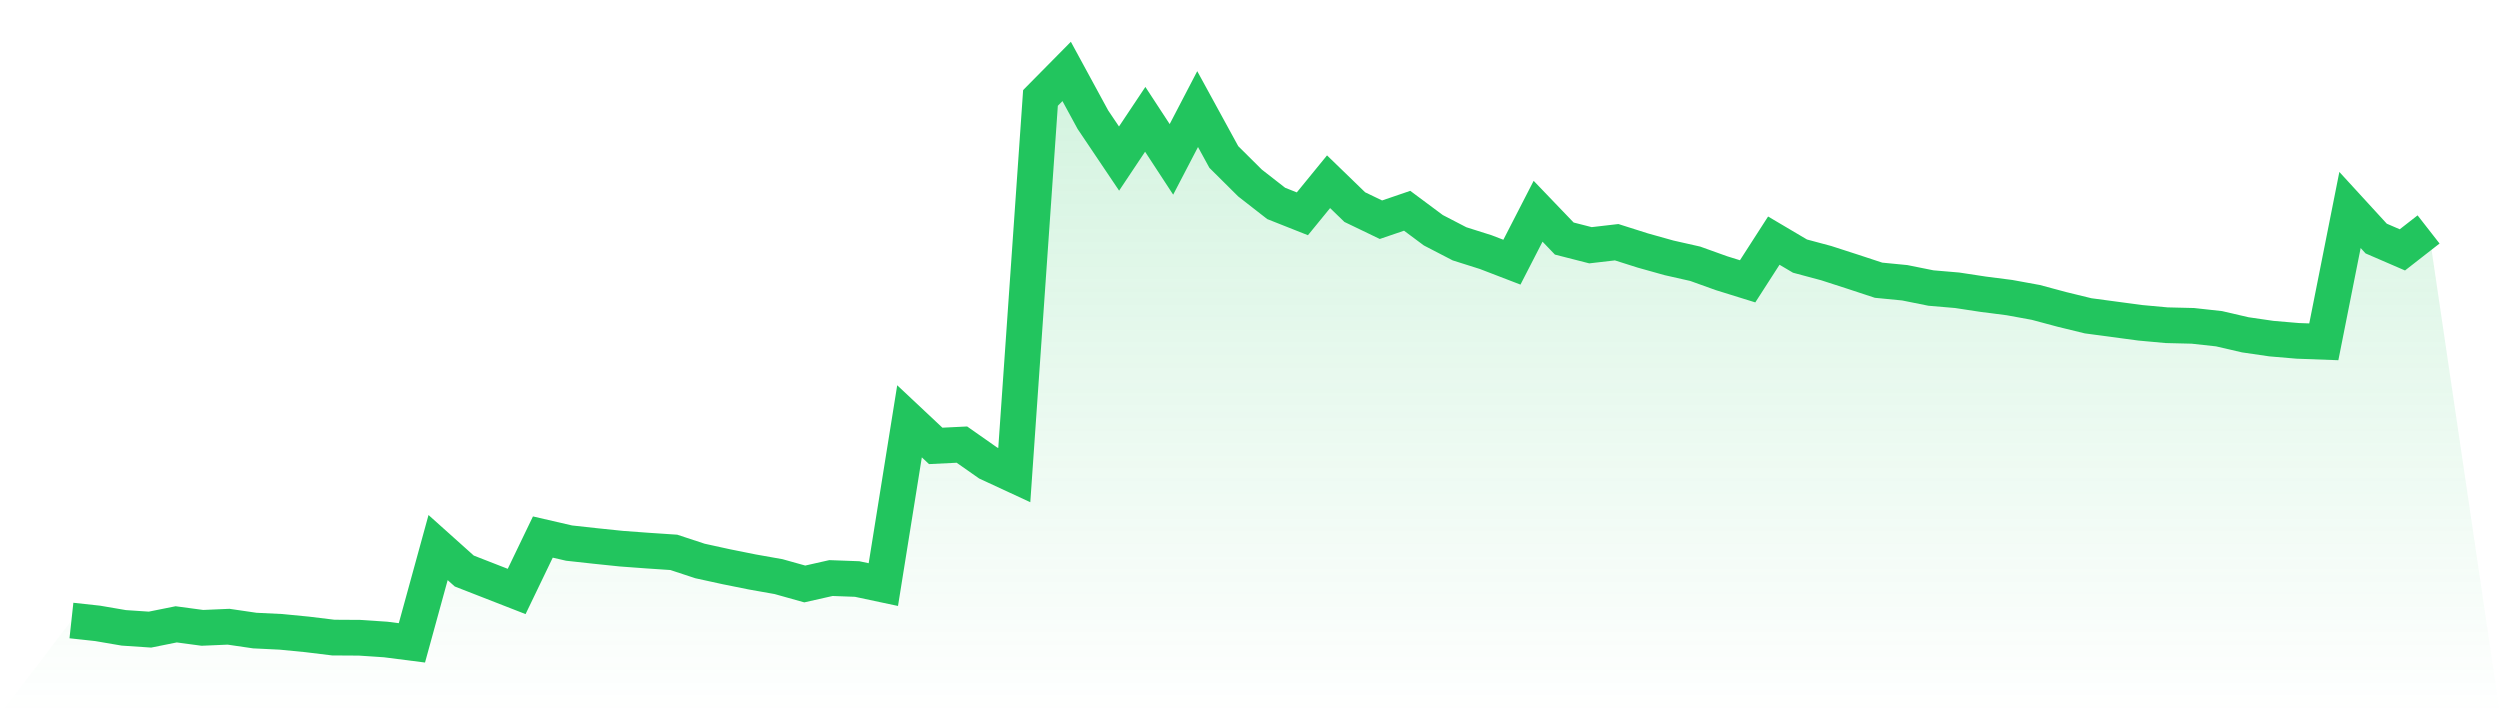
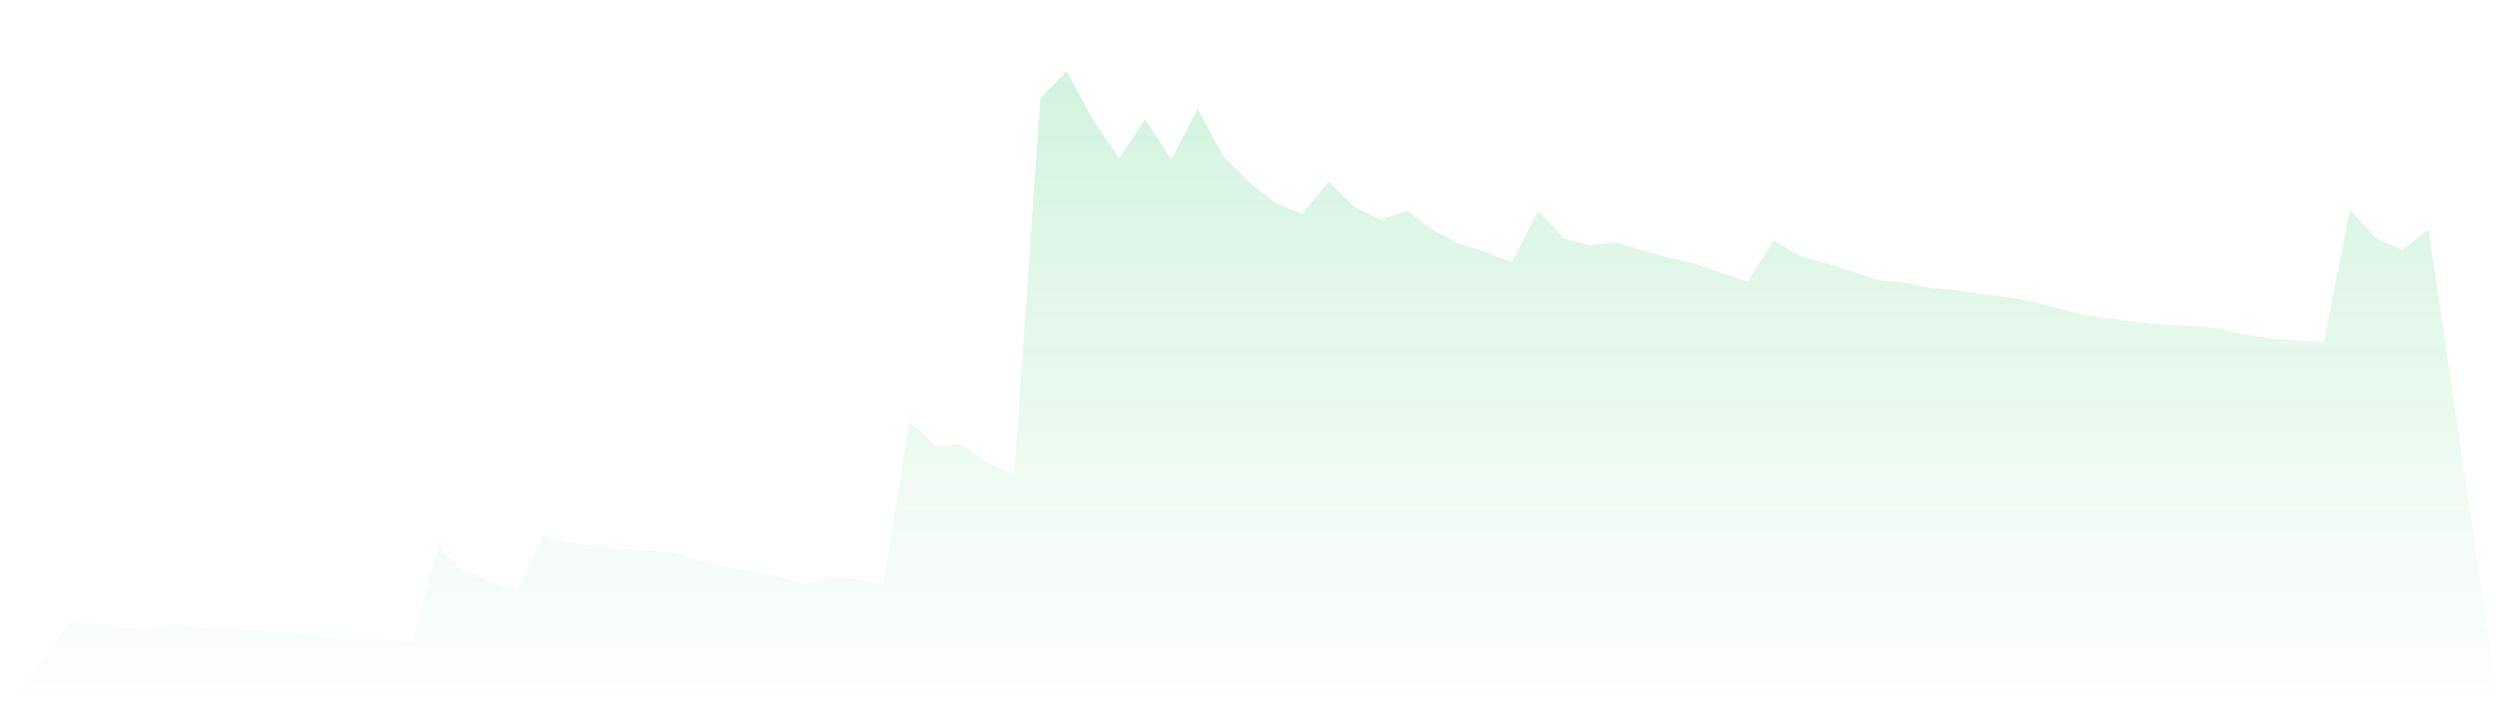
<svg xmlns="http://www.w3.org/2000/svg" viewBox="0 0 140 40">
  <defs>
    <linearGradient id="gradient" x1="0" x2="0" y1="0" y2="1">
      <stop offset="0%" stop-color="#22c55e" stop-opacity="0.2" />
      <stop offset="100%" stop-color="#22c55e" stop-opacity="0" />
    </linearGradient>
  </defs>
  <path d="M4,34.749 L4,34.749 L5.467,34.909 L6.933,35.16 L8.4,35.258 L9.867,34.963 L11.333,35.16 L12.8,35.097 L14.267,35.312 L15.733,35.383 L17.2,35.526 L18.667,35.705 L20.133,35.714 L21.6,35.812 L23.067,36 L24.533,30.664 L26,31.978 L27.467,32.55 L28.933,33.122 L30.4,30.074 L31.867,30.413 L33.333,30.574 L34.8,30.726 L36.267,30.834 L37.733,30.932 L39.2,31.415 L40.667,31.736 L42.133,32.031 L43.6,32.291 L45.067,32.702 L46.533,32.371 L48,32.425 L49.467,32.737 L50.933,23.593 L52.4,24.97 L53.867,24.898 L55.333,25.926 L56.8,26.606 L58.267,5.484 L59.733,4 L61.2,6.699 L62.667,8.88 L64.133,6.682 L65.6,8.925 L67.067,6.109 L68.533,8.791 L70,10.248 L71.467,11.392 L72.933,11.973 L74.4,10.177 L75.867,11.598 L77.333,12.304 L78.8,11.803 L80.267,12.894 L81.733,13.654 L83.2,14.118 L84.667,14.682 L86.133,11.83 L87.6,13.359 L89.067,13.734 L90.533,13.564 L92,14.029 L93.467,14.44 L94.933,14.771 L96.4,15.298 L97.867,15.754 L99.333,13.475 L100.8,14.342 L102.267,14.735 L103.733,15.209 L105.2,15.692 L106.667,15.835 L108.133,16.13 L109.6,16.255 L111.067,16.478 L112.533,16.666 L114,16.934 L115.467,17.327 L116.933,17.685 L118.4,17.882 L119.867,18.078 L121.333,18.212 L122.8,18.248 L124.267,18.409 L125.733,18.749 L127.2,18.963 L128.667,19.088 L130.133,19.142 L131.6,11.759 L133.067,13.359 L134.533,13.993 L136,12.849 L140,40 L0,40 z" fill="url(#gradient)" />
-   <path d="M4,34.749 L4,34.749 L5.467,34.909 L6.933,35.16 L8.4,35.258 L9.867,34.963 L11.333,35.16 L12.8,35.097 L14.267,35.312 L15.733,35.383 L17.2,35.526 L18.667,35.705 L20.133,35.714 L21.6,35.812 L23.067,36 L24.533,30.664 L26,31.978 L27.467,32.55 L28.933,33.122 L30.4,30.074 L31.867,30.413 L33.333,30.574 L34.8,30.726 L36.267,30.834 L37.733,30.932 L39.2,31.415 L40.667,31.736 L42.133,32.031 L43.6,32.291 L45.067,32.702 L46.533,32.371 L48,32.425 L49.467,32.737 L50.933,23.593 L52.4,24.97 L53.867,24.898 L55.333,25.926 L56.8,26.606 L58.267,5.484 L59.733,4 L61.2,6.699 L62.667,8.88 L64.133,6.682 L65.6,8.925 L67.067,6.109 L68.533,8.791 L70,10.248 L71.467,11.392 L72.933,11.973 L74.4,10.177 L75.867,11.598 L77.333,12.304 L78.8,11.803 L80.267,12.894 L81.733,13.654 L83.2,14.118 L84.667,14.682 L86.133,11.83 L87.6,13.359 L89.067,13.734 L90.533,13.564 L92,14.029 L93.467,14.44 L94.933,14.771 L96.4,15.298 L97.867,15.754 L99.333,13.475 L100.8,14.342 L102.267,14.735 L103.733,15.209 L105.2,15.692 L106.667,15.835 L108.133,16.13 L109.6,16.255 L111.067,16.478 L112.533,16.666 L114,16.934 L115.467,17.327 L116.933,17.685 L118.4,17.882 L119.867,18.078 L121.333,18.212 L122.8,18.248 L124.267,18.409 L125.733,18.749 L127.2,18.963 L128.667,19.088 L130.133,19.142 L131.6,11.759 L133.067,13.359 L134.533,13.993 L136,12.849" fill="none" stroke="#22c55e" stroke-width="2" />
</svg>